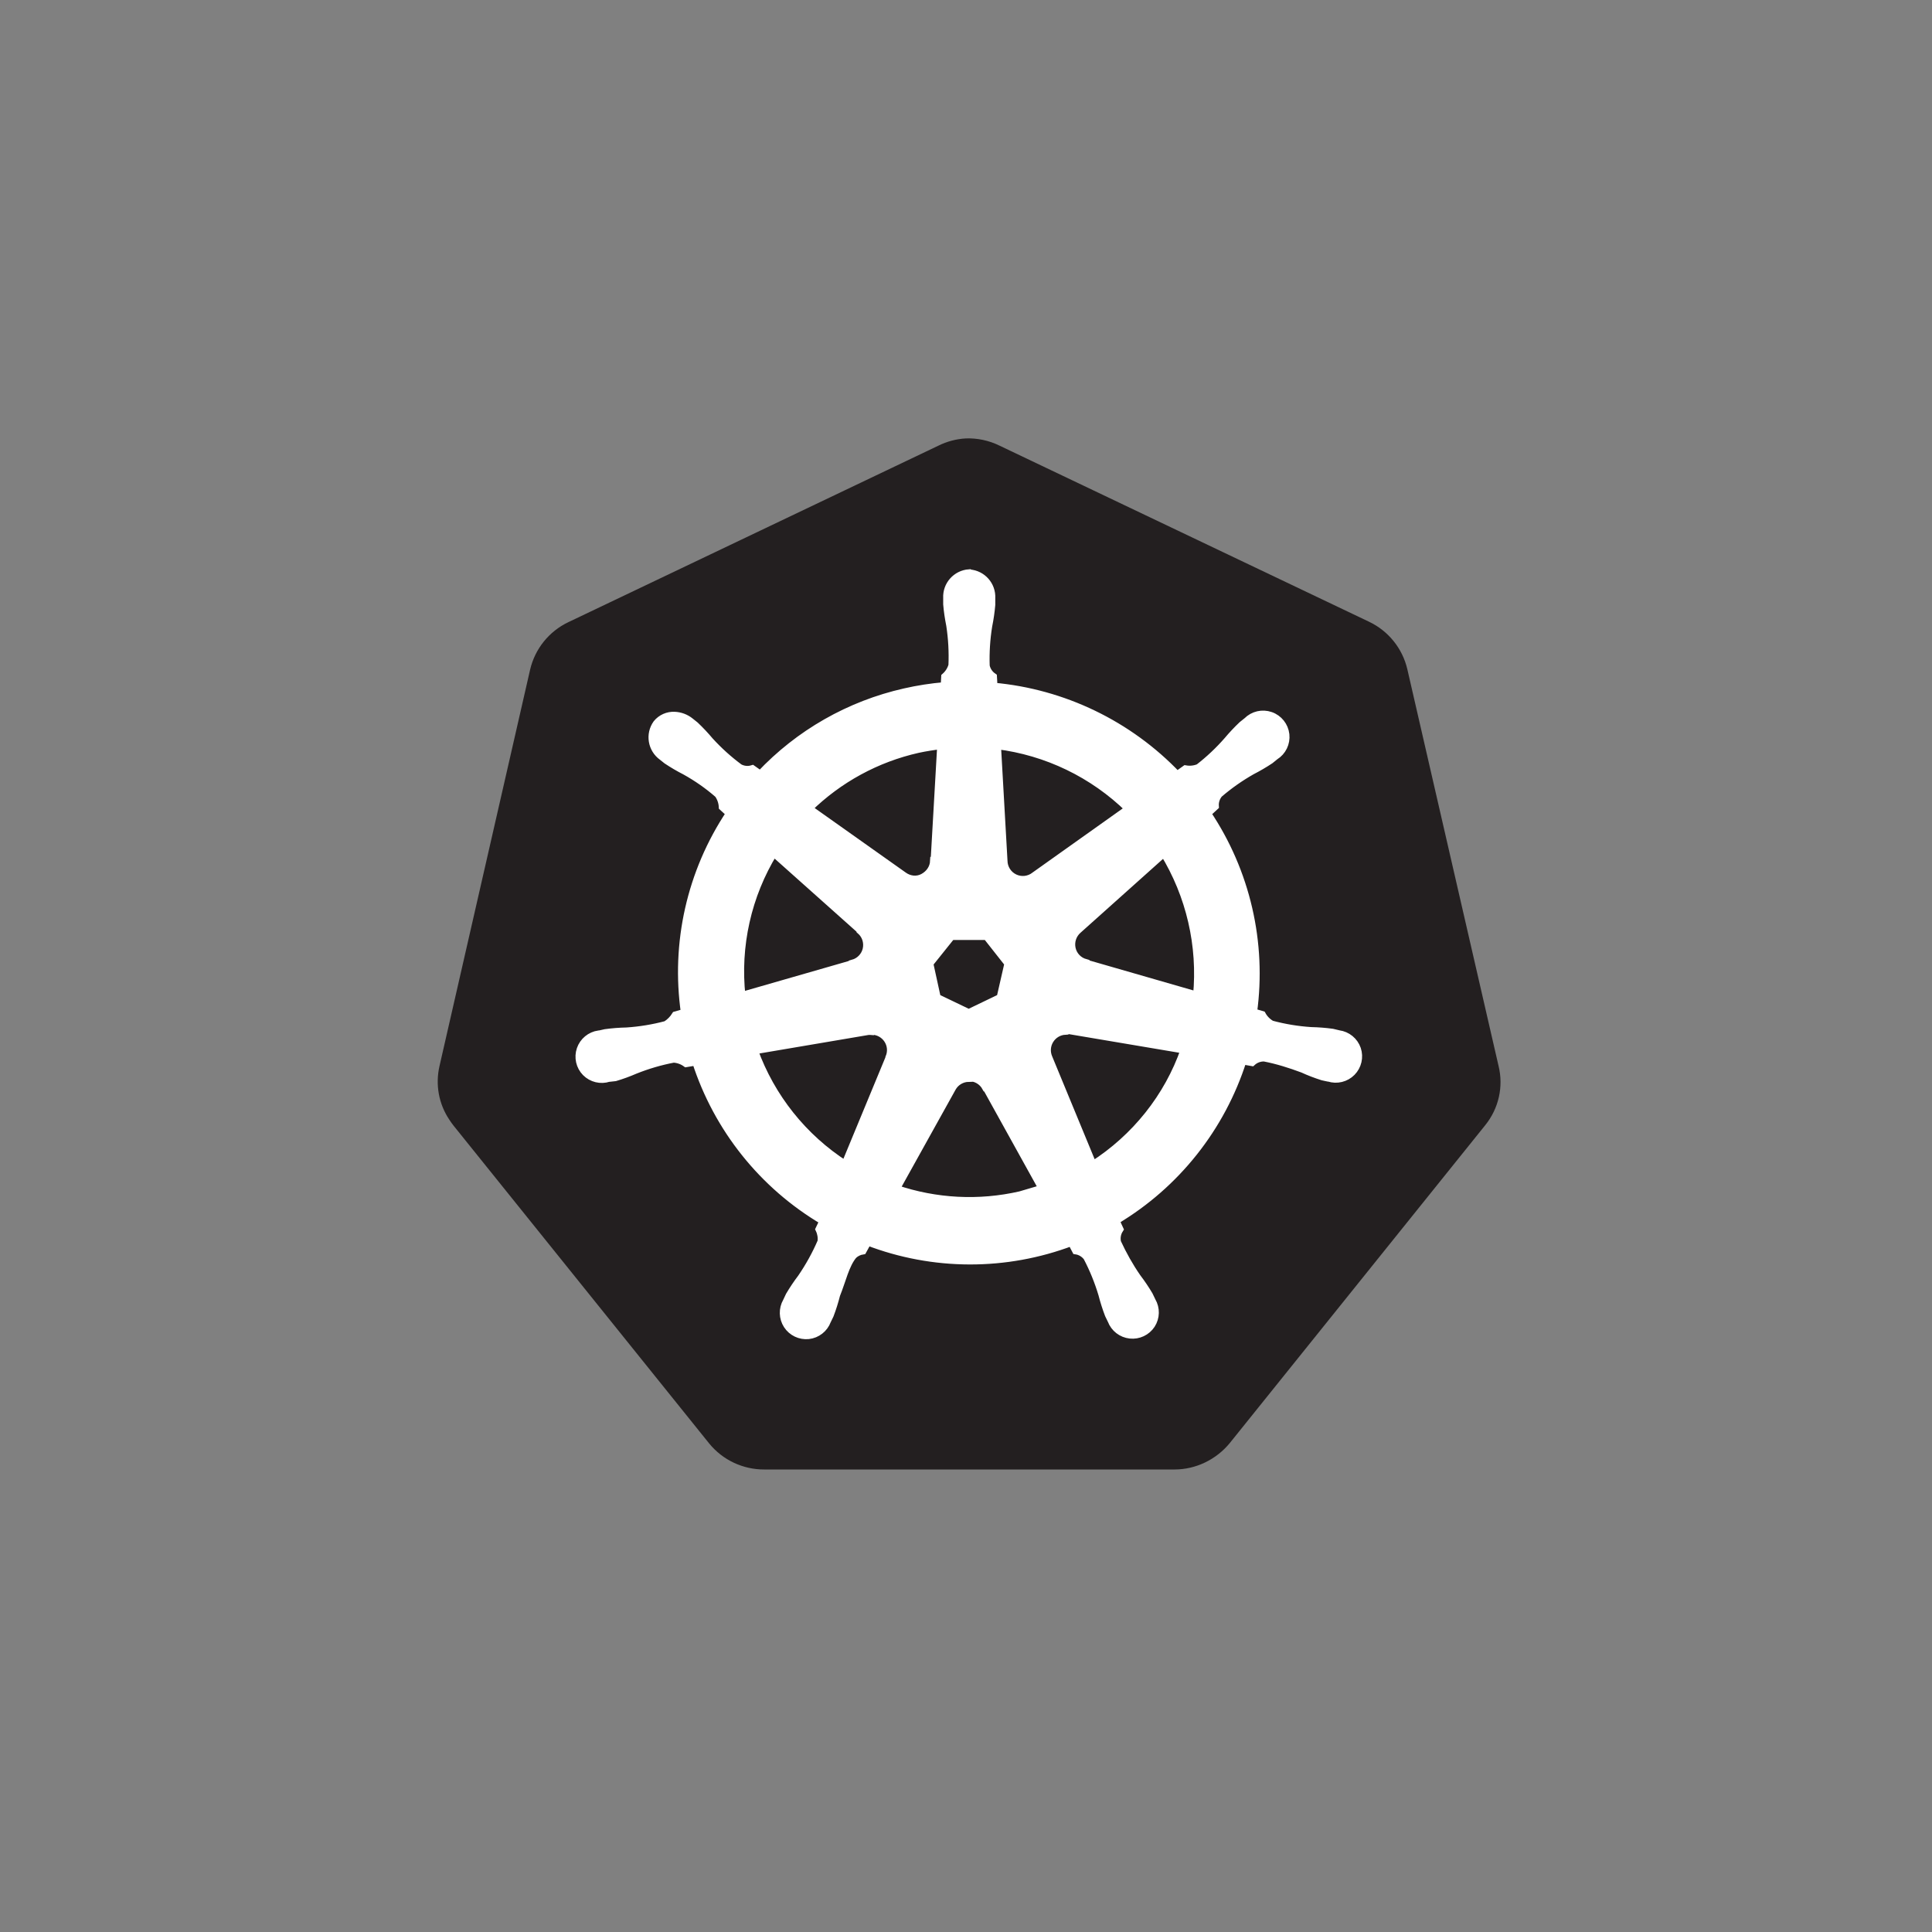
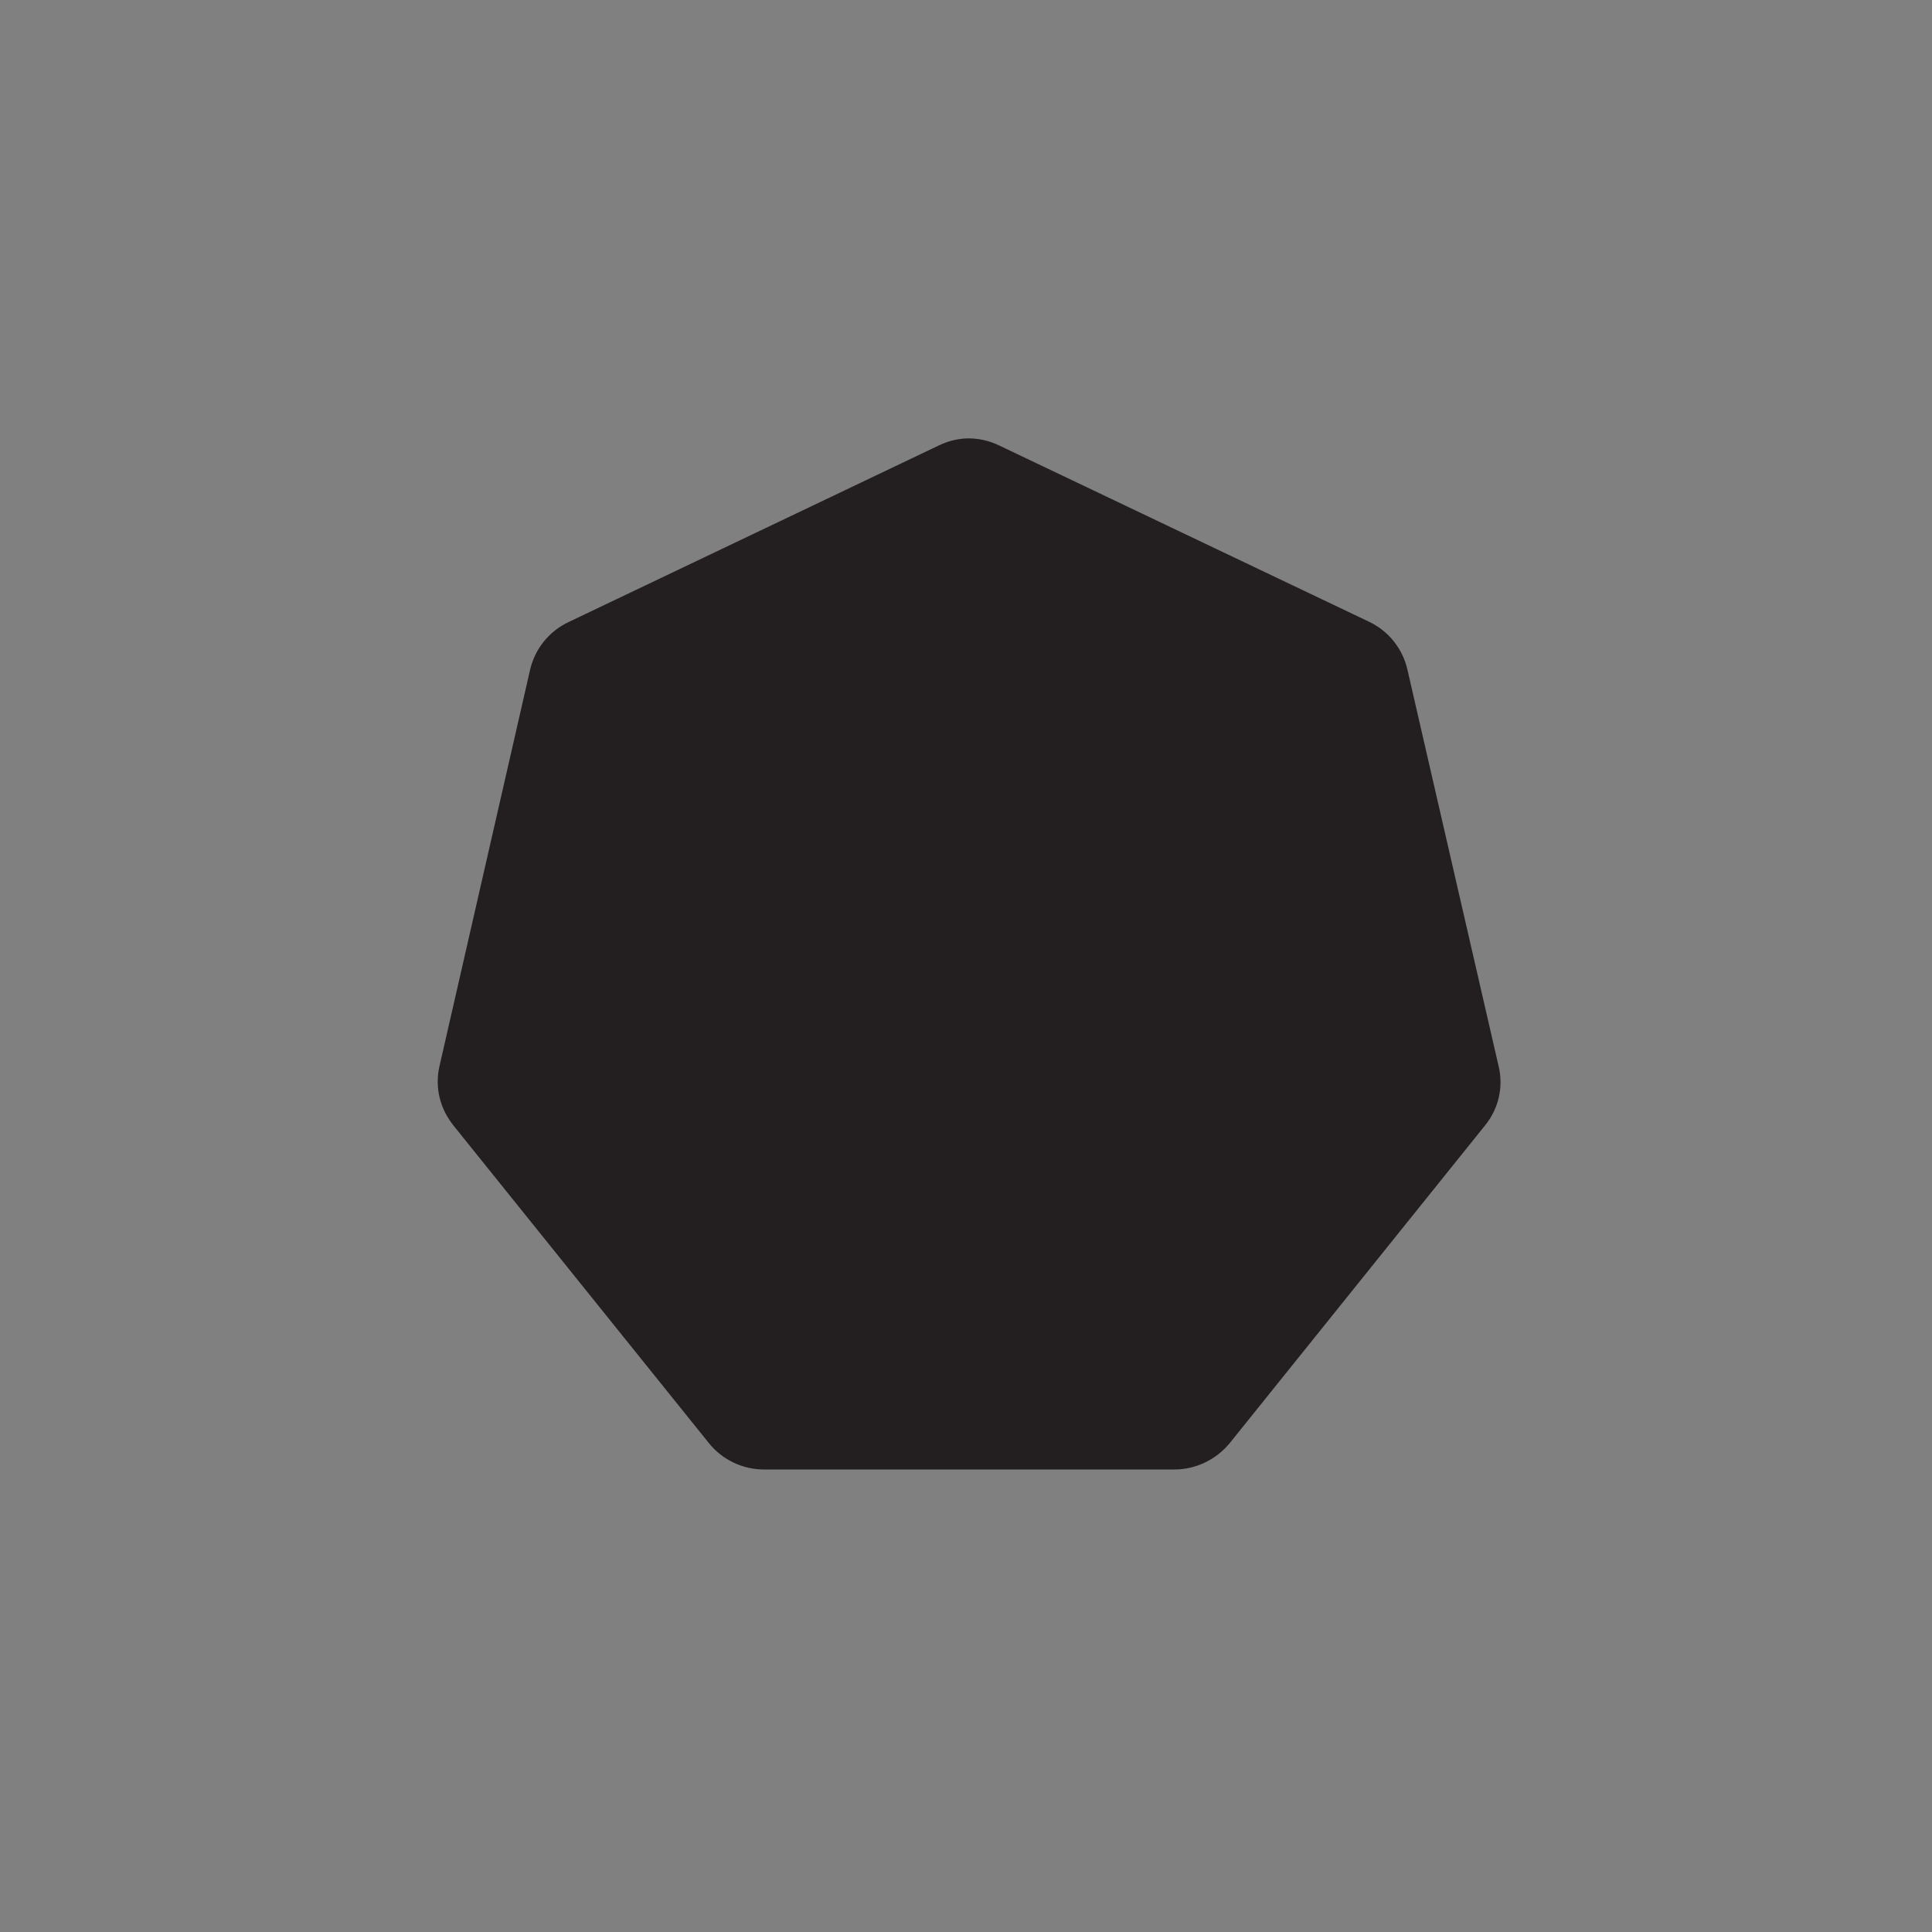
<svg xmlns="http://www.w3.org/2000/svg" width="128" height="128" viewBox="0 0 128 128">
  <rect x="0" y="0" width="128" height="128" fill="#808080" stroke="none" />
  <g fill="none">
    <path fill="#231F20" d="M34.98.047c-.63.037-1.245.2-1.81.48L8.65 12.222c-1.28.61-2.21 1.769-2.53 3.15L.12 41.621c-.286 1.232-.055 2.523.66 3.579.083.128.171.25.264.37l16.94 21.062c.895 1.1 2.24 1.732 3.656 1.725h27.17c1.421.002 2.768-.66 3.661-1.744l16.931-21.068c.889-1.1 1.221-2.552.88-3.929l-6.041-26.27c-.319-1.382-1.254-2.541-2.53-3.15L37.23.529c-.705-.348-1.486-.514-2.272-.482h.022z" transform="translate(29 29)" />
-     <path fill="#FFF" stroke="#FFF" stroke-width=".55" d="M35.204 8.992c-.844.06-1.485.784-1.44 1.628v.414c.039.469.11.933.202 1.393.135.88.183 1.772.145 2.662-.084.292-.25.556-.48.759l-.033.62c-.89.075-1.775.211-2.646.41-3.665.826-7.003 2.727-9.579 5.466l-.528-.374c-.29.088-.603.055-.869-.088-.714-.528-1.375-1.125-1.973-1.782-.301-.359-.622-.7-.962-1.023l-.325-.26c-.29-.233-.647-.367-1.019-.384-.45-.024-.884.169-1.168.519-.497.697-.335 1.663.36 2.162l.304.242c.391.26.796.498 1.215.711.778.433 1.513.942 2.195 1.54.175.249.276.541.293.845l.48.44c-2.59 3.885-3.653 8.59-2.988 13.213l-.616.176c-.16.255-.374.473-.63.634-.859.23-1.739.374-2.626.433-.471.01-.941.046-1.408.11l-.39.088h-.044c-.55.076-1.012.457-1.192.983-.18.527-.048 1.11.341 1.507.393.396.975.537 1.505.363h.028l.396-.044c.447-.132.887-.294 1.316-.48.825-.33 1.68-.582 2.556-.747.304.017.594.12.84.297l.66-.11c1.43 4.437 4.436 8.197 8.449 10.566l-.269.561c.124.258.17.544.132.828-.363.84-.807 1.645-1.326 2.402-.285.375-.548.767-.788 1.173l-.187.396c-.276.48-.26 1.074.041 1.539.302.464.838.72 1.39.663.551-.062 1.022-.43 1.216-.95l.182-.375c.168-.44.308-.888.423-1.342.39-.961.6-1.993 1.133-2.63.174-.164.393-.272.629-.309l.33-.6c4.35 1.672 9.163 1.683 13.521.033l.293.56c.299.045.567.21.748.452.413.787.748 1.612 1.003 2.464.116.455.259.904.427 1.344l.182.374c.196.519.667.884 1.218.944.55.061 1.09-.192 1.394-.656.301-.466.315-1.063.035-1.542l-.191-.396c-.24-.404-.503-.794-.788-1.168-.506-.73-.942-1.51-1.32-2.326-.071-.301-.017-.619.15-.88-.094-.192-.176-.39-.245-.592 4.004-2.387 6.996-6.16 8.411-10.604l.625.11c.224-.204.519-.312.82-.303.874.167 1.73.44 2.557.748.429.198.869.365 1.315.506.106.028.26.053.379.081h.028c.53.171 1.11.03 1.502-.366.391-.396.526-.979.349-1.506-.182-.527-.645-.907-1.197-.981l-.427-.101c-.467-.064-.937-.1-1.408-.11-.889-.058-1.769-.203-2.627-.434-.264-.147-.484-.367-.633-.633l-.594-.176c.633-4.62-.452-9.312-3.05-13.185l.52-.48c-.022-.301.077-.6.272-.831.676-.581 1.408-1.094 2.178-1.531.418-.214.824-.451 1.215-.711l.321-.26c.483-.3.75-.85.688-1.414-.063-.565-.444-1.043-.98-1.23-.537-.187-1.132-.049-1.532.354l-.325.26c-.34.322-.661.664-.962 1.023-.58.664-1.223 1.27-1.92 1.81-.282.115-.59.149-.89.097l-.556.396c-3.212-3.366-7.54-5.456-12.177-5.874 0-.22-.028-.55-.033-.653-.248-.172-.422-.434-.48-.73-.03-.89.026-1.778.168-2.656.094-.462.16-.924.202-1.393v-.44c.044-.844-.594-1.568-1.44-1.628l-.02-.01zM33.37 20.358l-.44 7.684h-.033c-.022.475-.302.88-.73 1.109-.43.229-.938.16-1.32-.119l-6.304-4.466c2.006-1.97 4.523-3.341 7.267-3.958.515-.11 1.034-.193 1.555-.25h.005zm3.67 0c3.31.411 6.392 1.898 8.777 4.232l-6.243 4.438c-.385.308-.913.37-1.36.158-.447-.211-.733-.66-.74-1.153l-.435-7.675zm-14.785 7.099l5.764 5.144v.033c.359.312.515.798.41 1.262-.106.465-.463.832-.918.957v.022l-7.396 2.128c-.366-3.333.388-6.692 2.142-9.548l-.002.002zm25.857 0c1.751 2.849 2.525 6.19 2.204 9.52l-7.407-2.135v-.028c-.462-.126-.814-.493-.918-.957-.103-.464.051-.946.41-1.263l5.72-5.12-.01-.017zm-14.089 5.544h2.358l1.441 1.83-.523 2.288-2.119 1.019-2.123-1.019-.5-2.288 1.466-1.83zm7.555 6.244c.099-.011.22-.011.297 0l7.627 1.287c-1.1 3.168-3.271 5.874-6.105 7.684L40.45 41.08c-.164-.388-.13-.832.093-1.19.223-.36.606-.587 1.027-.611l.009-.033zm-12.81.033c.43.006.829.228 1.064.59.235.36.273.813.103 1.21v.028l-2.93 7.08c-2.805-1.798-4.935-4.471-6.068-7.606l7.562-1.283c.083-.008.17-.008.255 0l.013-.02zm6.388 3.08c.49-.016.947.246 1.181.677h.029l3.727 6.726-1.49.44c-2.74.627-5.603.48-8.267-.427l3.74-6.726c.226-.396.644-.638 1.1-.649l-.02-.041z" transform="translate(29 29)" />
  </g>
</svg>